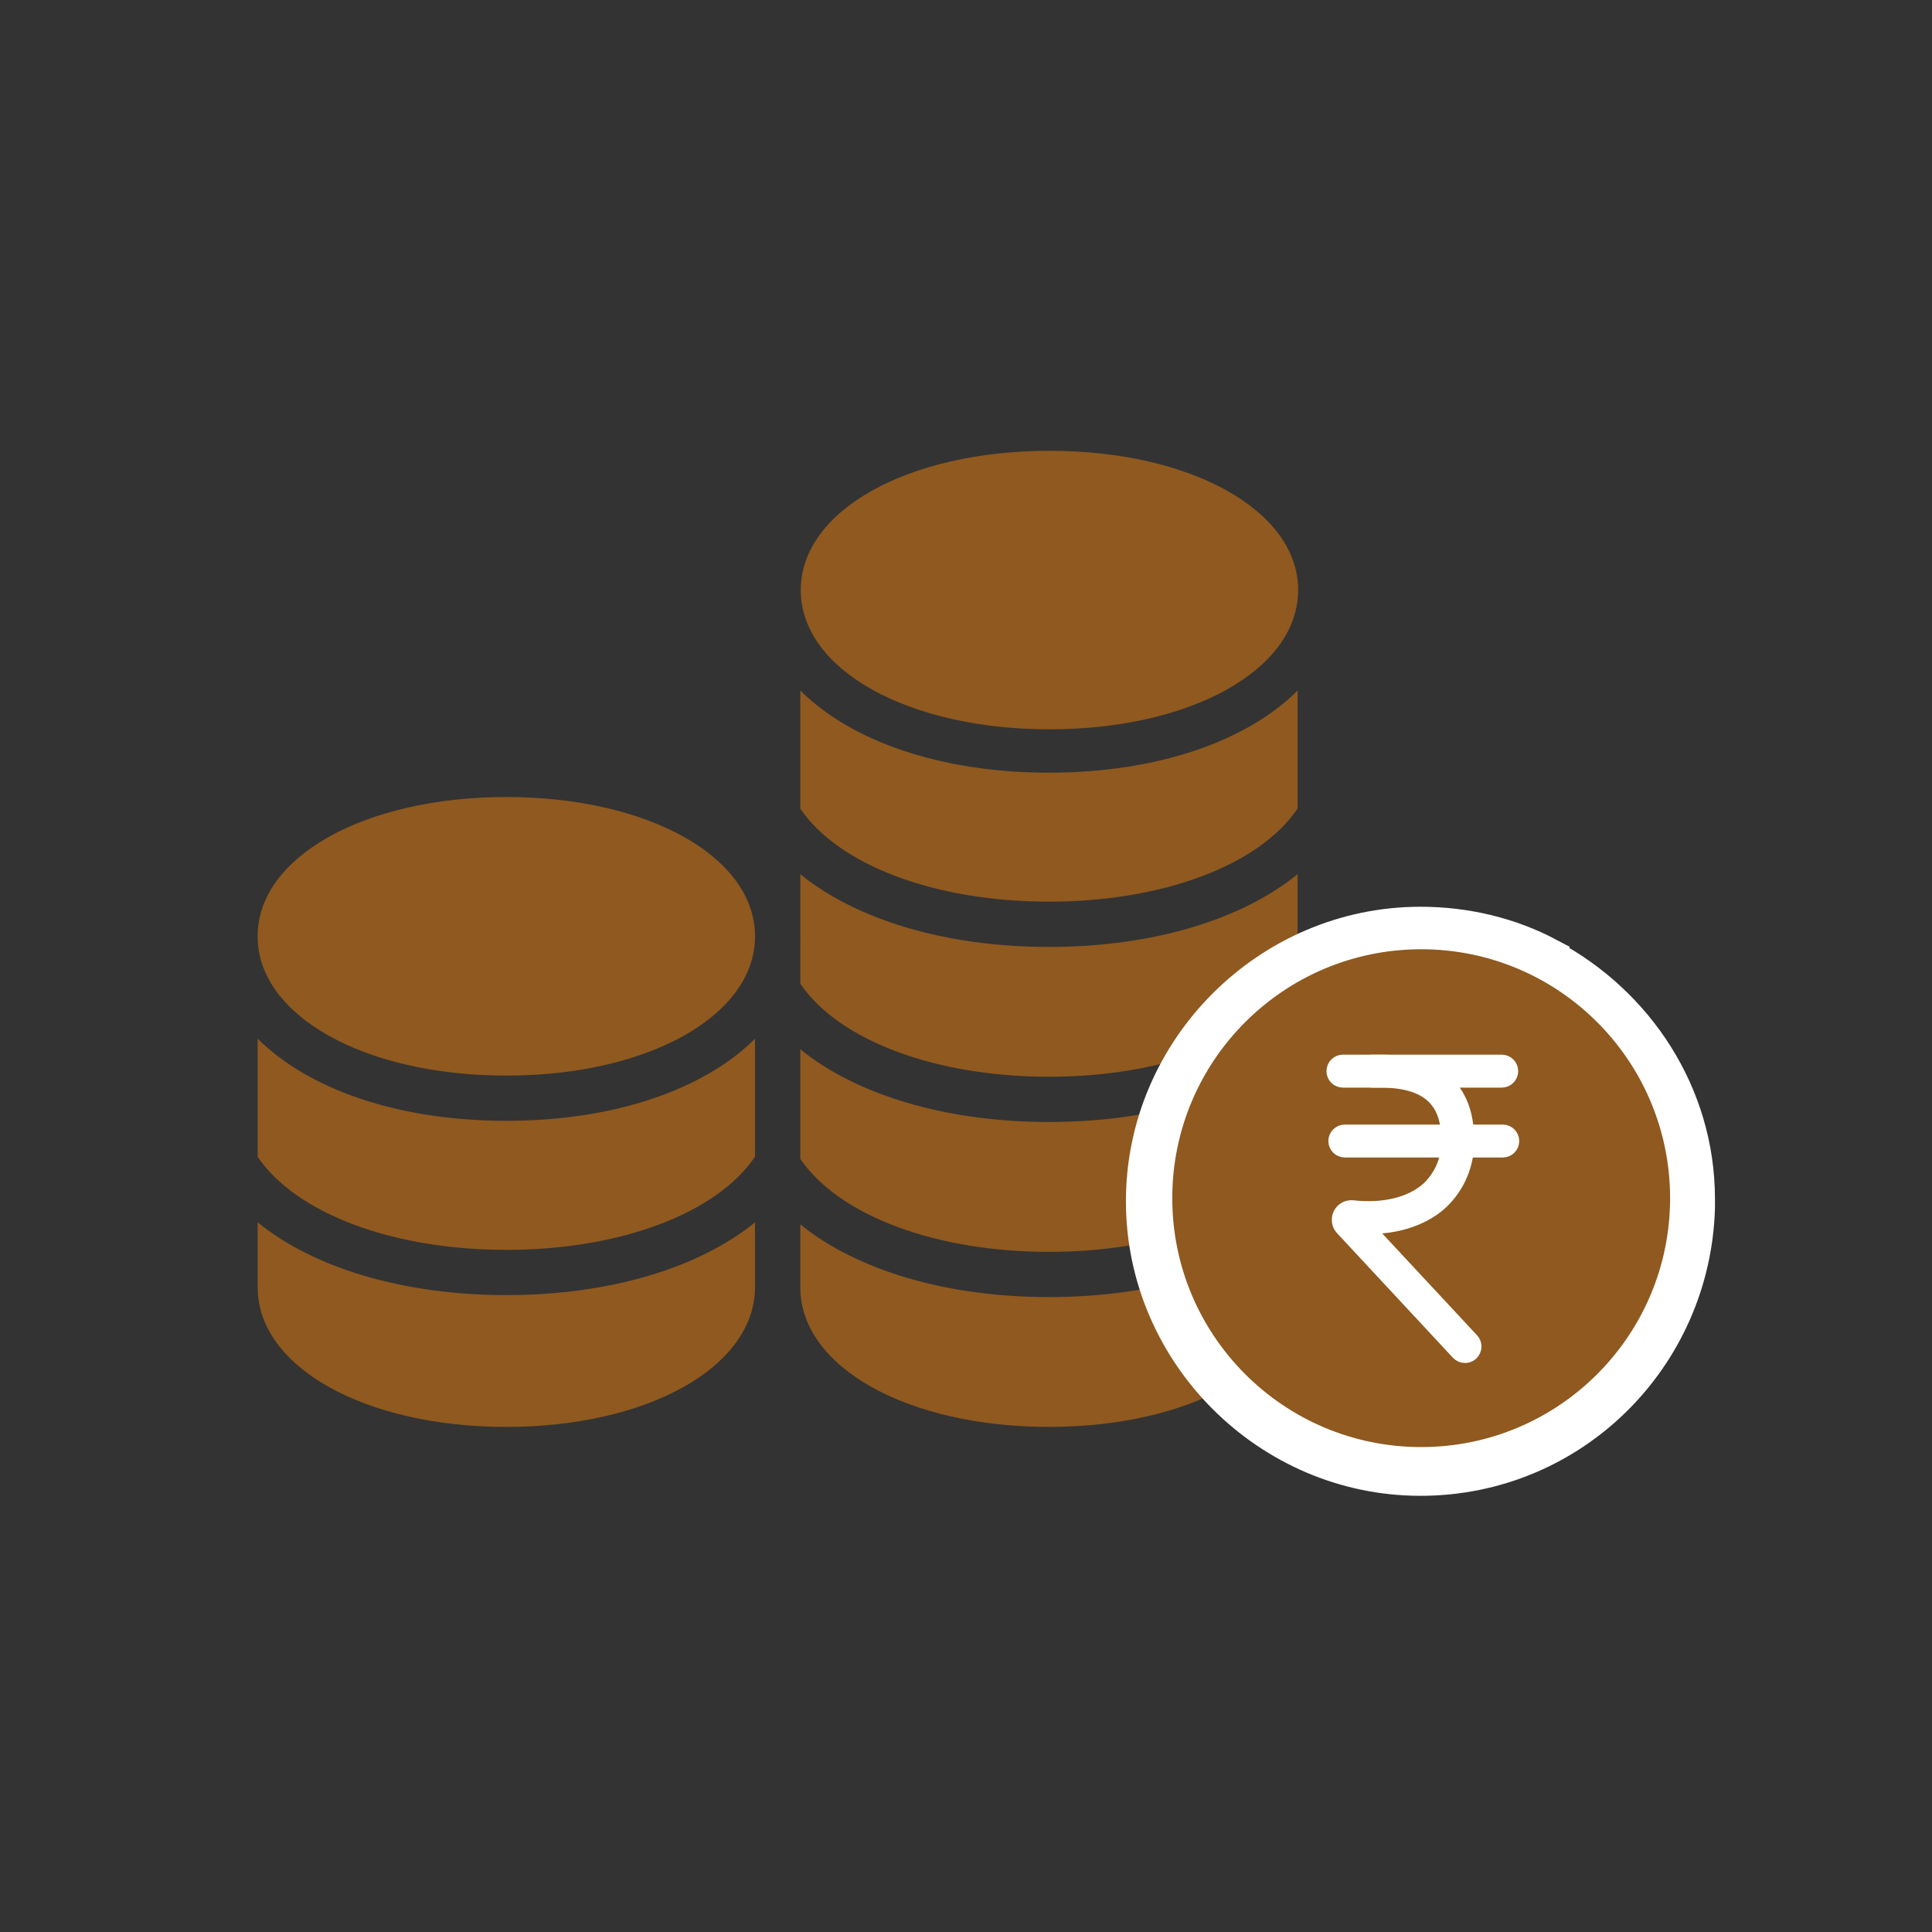
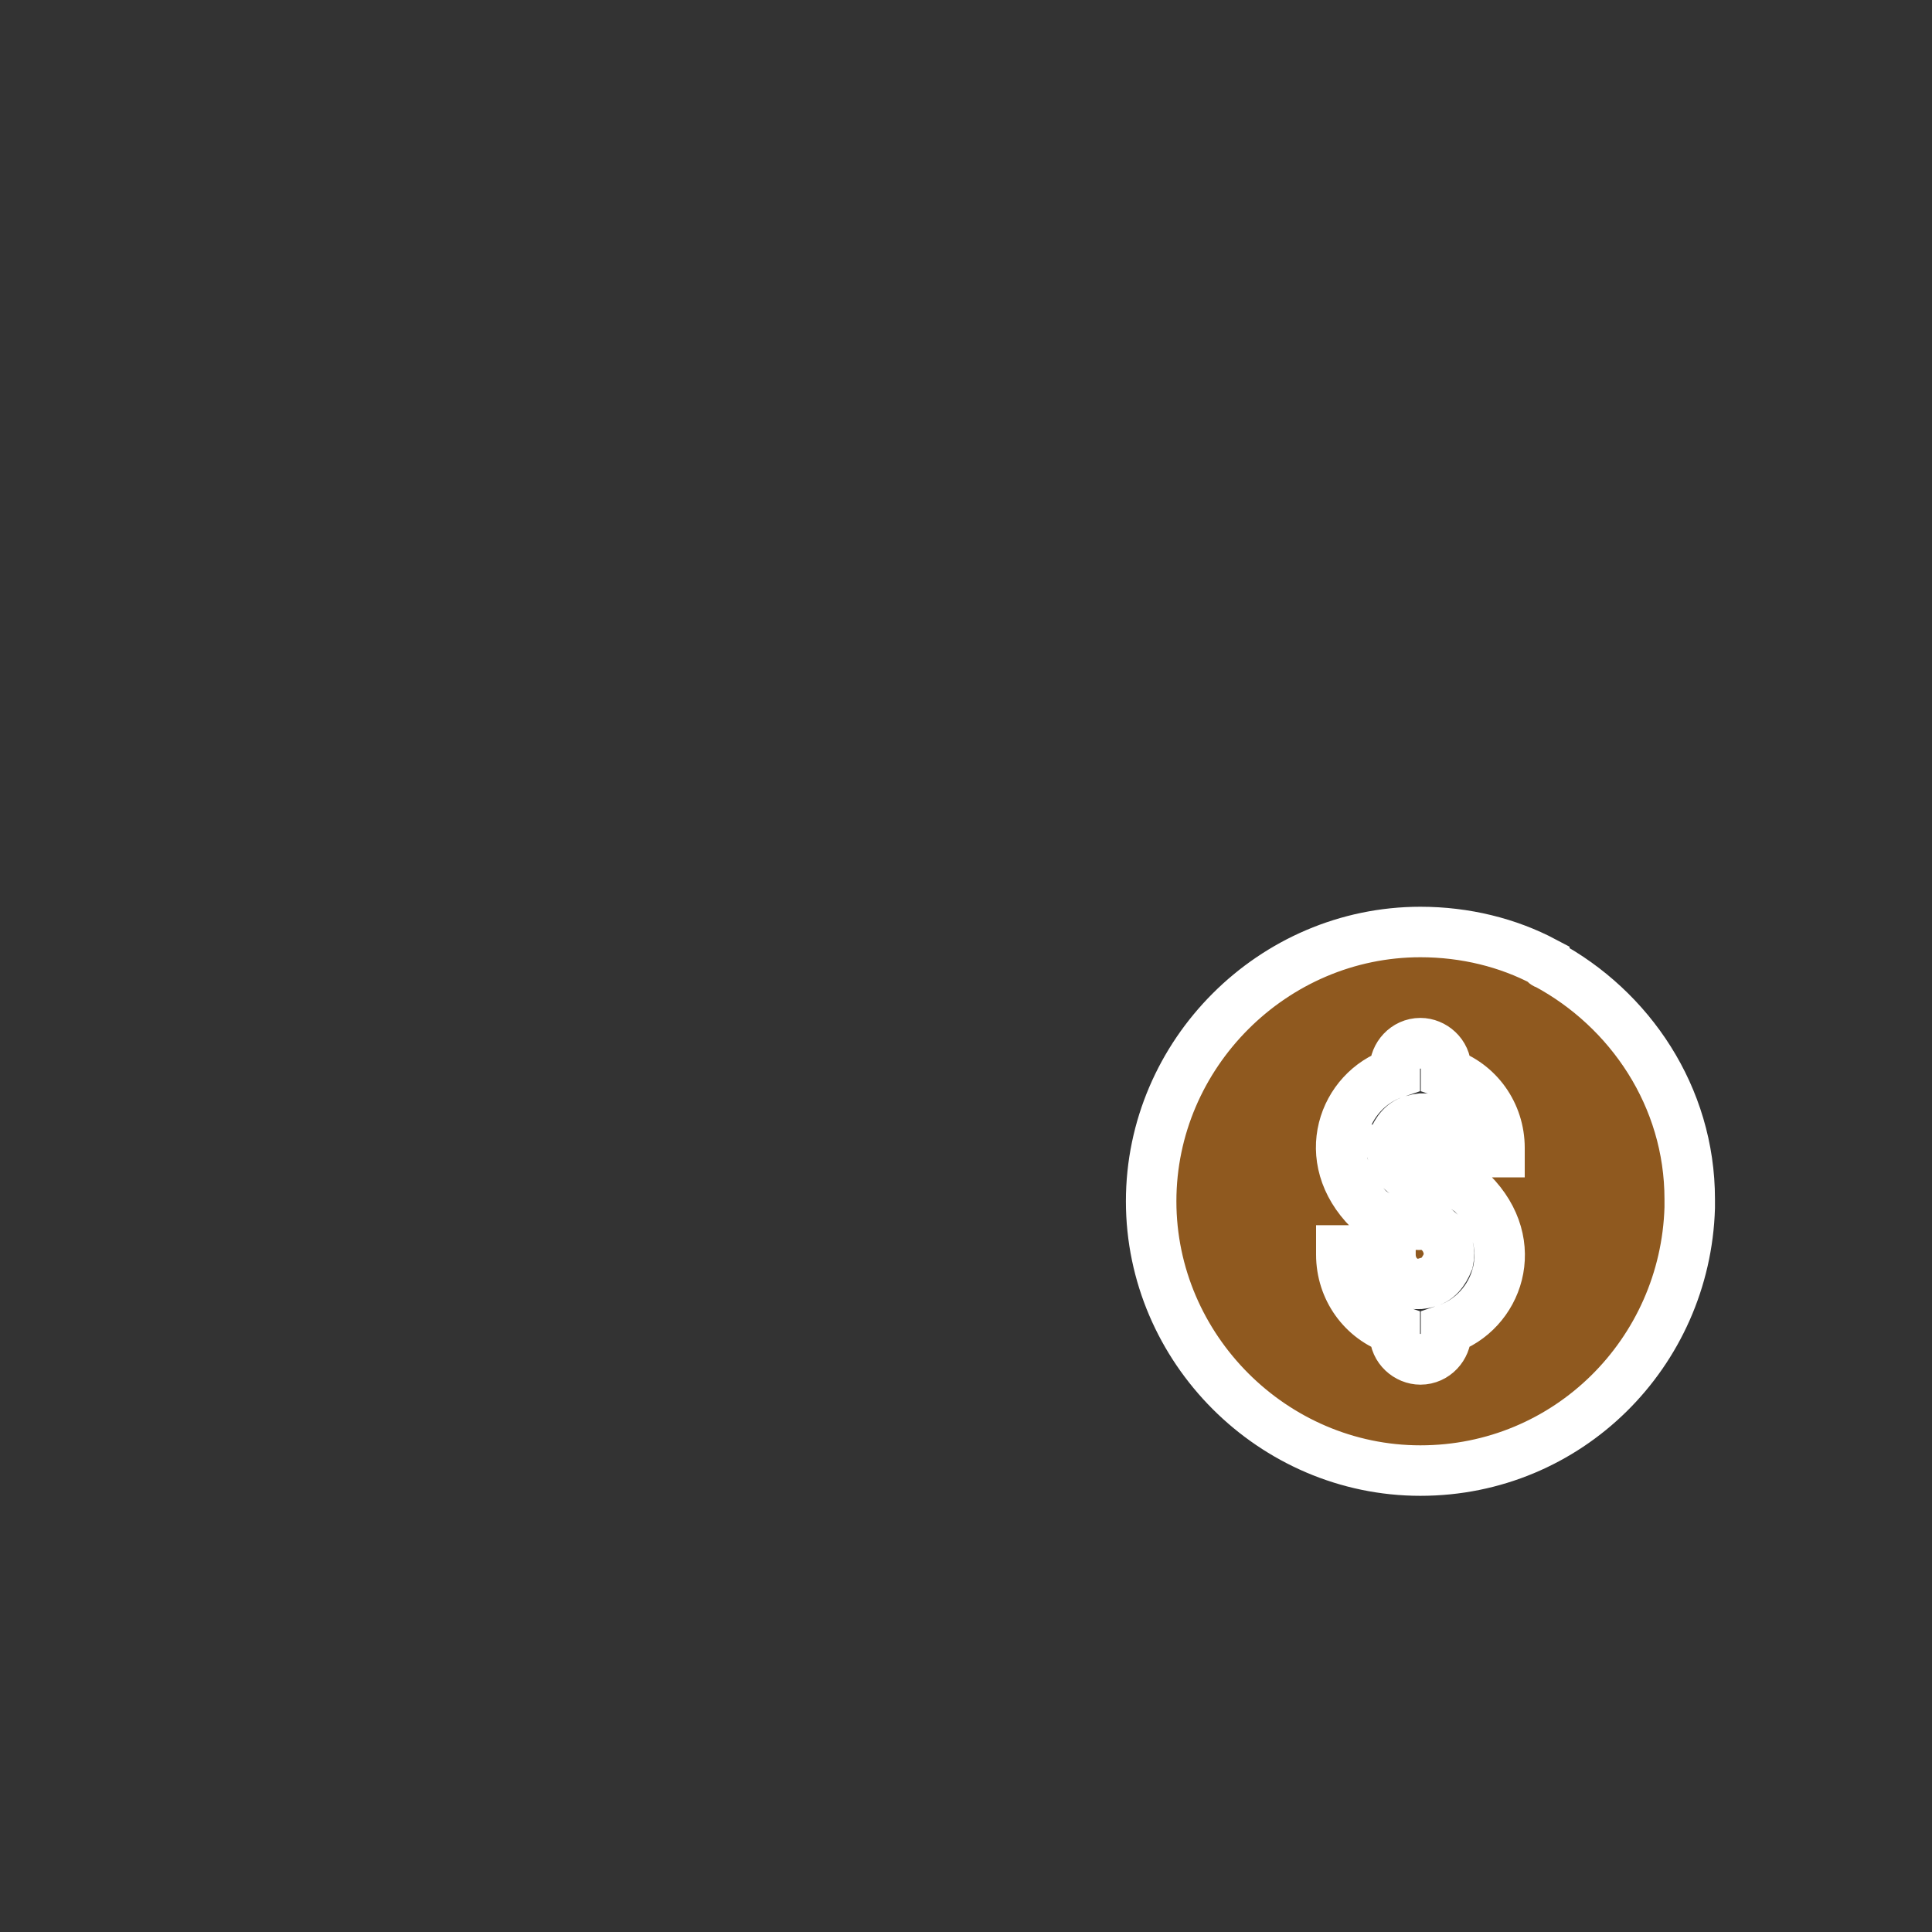
<svg xmlns="http://www.w3.org/2000/svg" width="30" height="30" viewBox="0 0 30 30" fill="none">
  <rect x="0" y="0" width="30" height="30" fill="#333333" stroke="none" />
-   <path d="M12.427 16.293C13.303 17.004 14.69 17.422 16.288 17.422C17.889 17.422 19.275 17.004 20.149 16.293V17.992C19.555 18.873 18.056 19.439 16.288 19.439C14.524 19.439 13.026 18.874 12.427 17.995V16.293ZM16.288 11.998C17.974 11.998 19.362 11.508 20.149 10.723V12.555C19.555 13.436 18.056 14.001 16.288 14.001C14.524 14.001 13.026 13.437 12.427 12.557V10.722C13.214 11.507 14.603 11.998 16.288 11.998ZM12.427 13.575C13.303 14.285 14.69 14.704 16.288 14.704C17.889 14.704 19.275 14.285 20.149 13.574V15.273C19.555 16.154 18.056 16.72 16.288 16.72C14.524 16.72 13.026 16.155 12.427 15.276V14.558C12.427 14.552 12.428 14.545 12.428 14.539C12.428 14.533 12.427 14.526 12.427 14.52V13.575ZM7.863 12.376C10.056 12.376 11.71 13.298 11.724 14.523V14.537L11.724 14.541V14.563C11.701 15.784 10.05 16.702 7.863 16.702C5.663 16.702 4.004 15.774 4 14.543V14.541L4 14.539C4 13.306 5.661 12.376 7.863 12.376ZM7.863 17.404C9.548 17.404 10.936 16.914 11.724 16.13V17.961C11.129 18.842 9.63 19.408 7.862 19.408C6.098 19.408 4.6 18.843 4.001 17.964V16.128C4.788 16.913 6.177 17.404 7.863 17.404ZM7.862 22.157C5.664 22.157 4.004 21.227 4.001 19.993V18.981C4.877 19.691 6.264 20.11 7.862 20.11C9.463 20.11 10.849 19.691 11.724 18.981V19.991C11.718 21.226 10.058 22.157 7.862 22.157ZM16.288 22.157C14.09 22.157 12.43 21.227 12.427 19.993V19.012C13.303 19.722 14.69 20.141 16.288 20.141C17.889 20.141 19.276 19.722 20.15 19.012V19.991C20.144 21.226 18.484 22.157 16.288 22.157Z" fill="#8F591F" />
-   <path d="M16.297 7C18.489 7 20.143 7.922 20.158 9.146V9.161L20.157 9.164V9.187C20.135 10.408 18.484 11.325 16.297 11.325C14.097 11.325 12.438 10.398 12.434 9.167V9.164L12.434 9.163C12.434 7.93 14.095 7 16.297 7Z" fill="#8F591F" />
  <path d="M26.238 18.62C26.238 17.027 25.308 15.666 24.014 14.97C24.014 14.97 23.981 14.97 23.981 14.937C23.417 14.638 22.753 14.472 22.056 14.472C19.767 14.472 17.875 16.363 17.875 18.653C17.875 20.943 19.767 22.835 22.056 22.835C24.346 22.835 26.171 21.009 26.238 18.753C26.238 18.72 26.238 18.686 26.238 18.62L26.238 18.62ZM23.284 17.89H22.521V17.824C22.521 17.525 22.255 17.293 21.957 17.392C21.791 17.425 21.691 17.558 21.625 17.724C21.558 18.023 21.791 18.321 22.089 18.288C22.355 18.288 22.654 18.355 22.853 18.52C23.649 19.317 23.251 20.379 22.454 20.644V20.711C22.454 20.91 22.288 21.109 22.056 21.109C21.857 21.109 21.658 20.943 21.658 20.711V20.644C21.16 20.478 20.828 20.014 20.828 19.483V19.417H21.591V19.483C21.591 19.782 21.857 20.014 22.156 19.914C22.322 19.881 22.421 19.748 22.488 19.583C22.554 19.284 22.322 18.985 22.023 19.018C21.757 19.018 21.459 18.952 21.26 18.786C20.463 17.99 20.861 16.928 21.658 16.662V16.596C21.658 16.397 21.824 16.198 22.056 16.198C22.255 16.198 22.454 16.363 22.454 16.596V16.662C22.952 16.828 23.284 17.293 23.284 17.824V17.89Z" fill="#8F591F" stroke="white" stroke-width="0.784" />
-   <circle cx="22.068" cy="18.605" r="3.865" fill="#8F591F" />
-   <path d="M22.749 21.008C22.721 21.008 22.695 20.997 22.676 20.977L20.877 19.043C20.834 18.998 20.824 18.931 20.852 18.875C20.879 18.819 20.939 18.787 21.001 18.794C21.496 18.849 21.932 18.741 22.206 18.496C22.429 18.289 22.55 17.993 22.535 17.688C22.535 17.045 22.175 16.732 21.436 16.732H20.853C20.798 16.732 20.754 16.687 20.754 16.633C20.754 16.578 20.798 16.533 20.853 16.533H21.436C22.284 16.533 22.733 16.93 22.733 17.688C22.747 18.049 22.602 18.399 22.336 18.645C22.046 18.904 21.604 19.032 21.109 19.002L22.821 20.841C22.839 20.86 22.849 20.886 22.848 20.912C22.847 20.939 22.835 20.964 22.816 20.982C22.798 20.999 22.774 21.008 22.749 21.008L22.749 21.008Z" fill="#8F591F" stroke="white" stroke-width="0.313" />
-   <path d="M23.319 16.732H21.306C21.251 16.732 21.207 16.687 21.207 16.633C21.207 16.578 21.251 16.533 21.306 16.533H23.319C23.373 16.533 23.418 16.578 23.418 16.633C23.418 16.687 23.373 16.732 23.319 16.732Z" fill="#8F591F" stroke="white" stroke-width="0.313" />
  <path d="M23.335 17.817H20.882C20.828 17.817 20.783 17.773 20.783 17.718C20.783 17.663 20.828 17.619 20.882 17.619H23.335C23.39 17.619 23.434 17.663 23.434 17.718C23.434 17.773 23.39 17.817 23.335 17.817Z" fill="#8F591F" stroke="white" stroke-width="0.313" />
</svg>